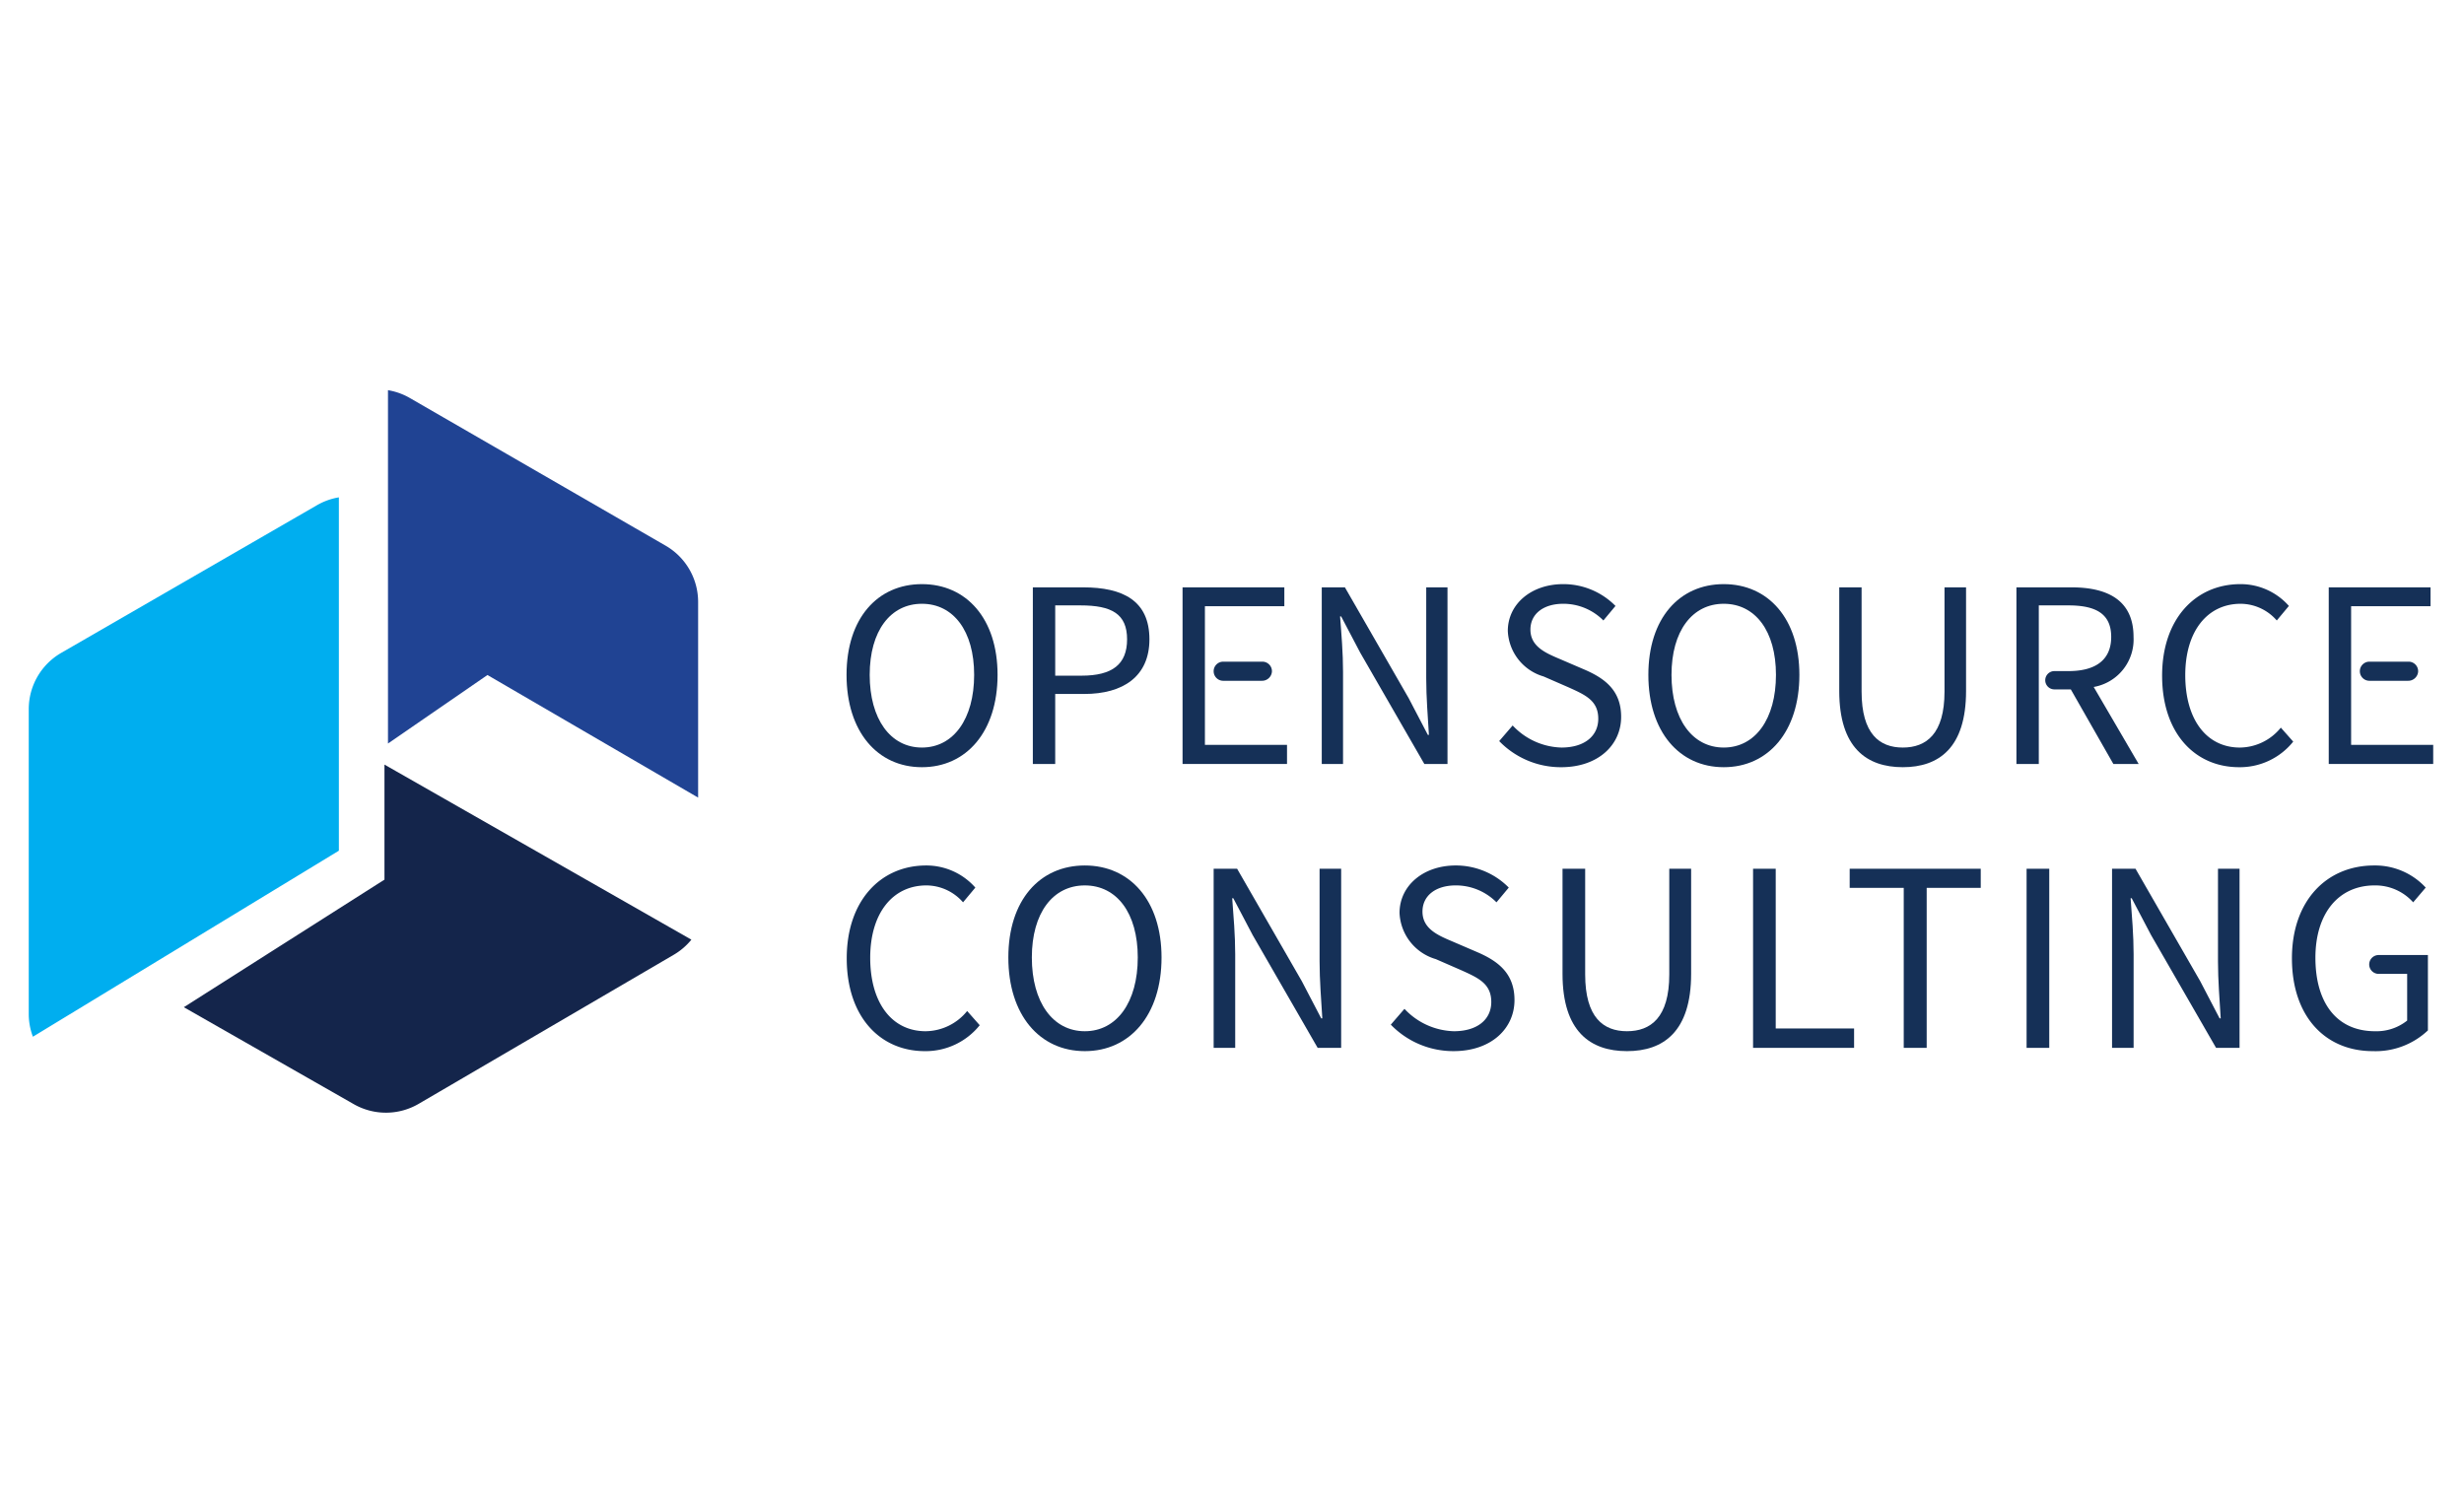
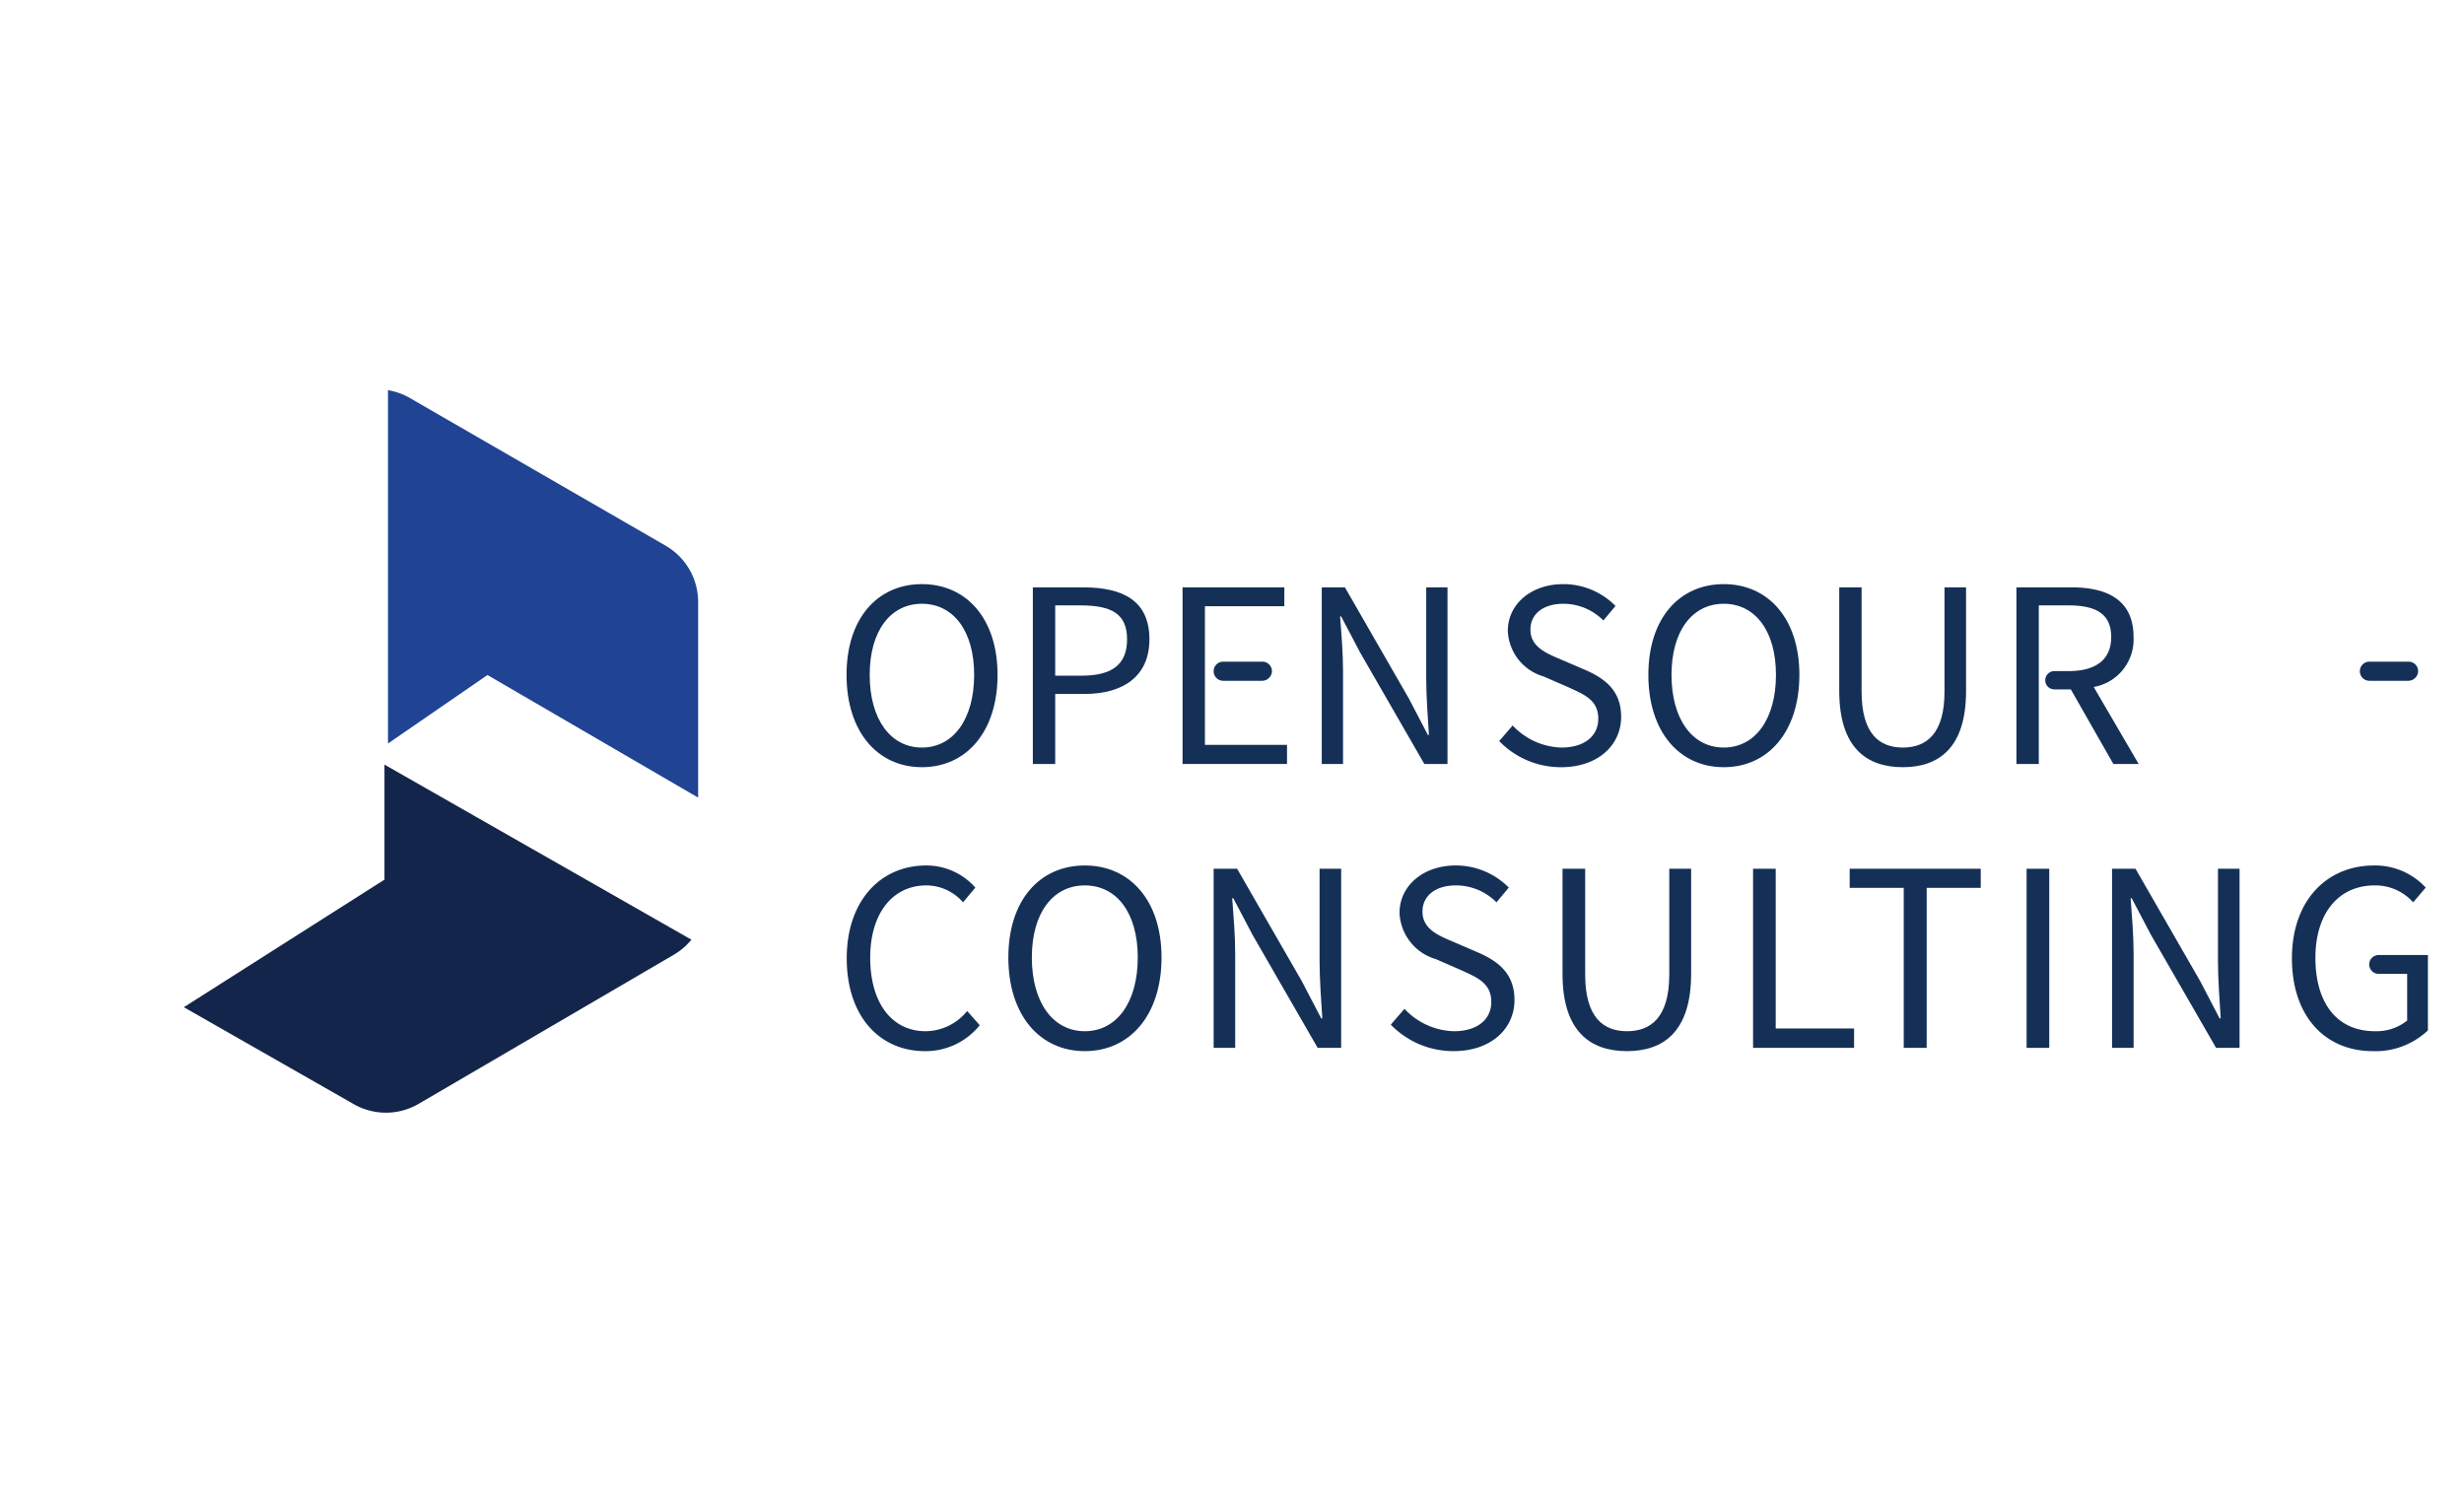
<svg xmlns="http://www.w3.org/2000/svg" id="Layer_1" data-name="Layer 1" viewBox="0 0 400 245">
  <defs>
    <style>.cls-1{fill:#00aeef;}.cls-2{fill:#204393;}.cls-3{fill:#14254b;}.cls-4{fill:#153057;}</style>
  </defs>
  <title>open-source-consulting</title>
-   <path class="cls-1" d="M55.012,138.095v-57.358a10.529,10.529,0,0,0-3.503,1.244L9.939,105.983a10.541,10.541,0,0,0-5.272,9.13v49.523a10.508,10.508,0,0,0,.674,3.658Z" />
  <path class="cls-2" d="M113.332,129.477V97.715a10.547,10.547,0,0,0-5.272-9.131L66.49,64.585a10.521,10.521,0,0,0-3.506-1.246V120.698l16.148-11.121Z" />
  <path class="cls-3" d="M62.413,124.119v18.675L29.841,163.503l5.731,3.27L57.429,179.24a10.539,10.539,0,0,0,10.541-.054l41.446-24.22a10.505,10.505,0,0,0,2.821-2.428Z" />
  <path class="cls-4" d="M137.426,109.551c0-9.177,5.023-14.728,12.235-14.728s12.281,5.594,12.281,14.728c0,9.222-5.07,14.99-12.281,14.99S137.426,118.773,137.426,109.551Zm20.715,0c0-7.123-3.367-11.538-8.48-11.538s-8.477,4.416-8.477,11.538c0,7.168,3.364,11.8,8.477,11.8S158.141,116.719,158.141,109.551Z" />
  <path class="cls-4" d="M167.67,95.347h8.173c6.423,0,10.752,2.141,10.752,8.435,0,6.031-4.282,8.871-10.578,8.871h-4.717v11.363h-3.631ZM175.583,109.683c4.98,0,7.385-1.836,7.385-5.9,0-4.152-2.535-5.508-7.562-5.508h-4.105v11.408Z" />
  <polygon class="cls-4" points="195.603 120.915 195.603 120.534 195.603 110.512 195.603 107.41 195.603 98.408 197.022 98.408 208.496 98.408 208.496 95.348 191.974 95.348 191.974 124.017 208.931 124.017 208.931 120.915 195.603 120.915" />
  <path class="cls-4" d="M214.571,95.347h3.758l10.361,18.006,3.103,5.942h.174c-.174-2.883-.437-6.117-.437-9.132V95.347h3.454v28.67h-3.761l-10.398-18.048-3.103-5.9h-.177c.221,2.883.481,5.942.481,8.958v14.99h-3.454Z" />
  <path class="cls-4" d="M243.376,120.302l2.184-2.535a11.235,11.235,0,0,0,7.912,3.584c3.758,0,5.986-1.879,5.986-4.676,0-2.927-2.054-3.846-4.763-5.07l-4.108-1.792a8.055,8.055,0,0,1-5.812-7.385c0-4.371,3.801-7.605,9.002-7.605a11.886,11.886,0,0,1,8.477,3.541L260.29,100.723a9.146,9.146,0,0,0-6.513-2.71c-3.19,0-5.331,1.618-5.331,4.195,0,2.754,2.492,3.803,4.763,4.765l4.065,1.747c3.323,1.444,5.899,3.41,5.899,7.651,0,4.544-3.714,8.171-9.743,8.171A13.911,13.911,0,0,1,243.376,120.302Z" />
  <path class="cls-4" d="M267.591,109.551c0-9.177,5.027-14.728,12.238-14.728s12.278,5.594,12.278,14.728c0,9.222-5.067,14.99-12.278,14.99S267.591,118.773,267.591,109.551Zm20.715,0c0-7.123-3.366-11.538-8.477-11.538-5.114,0-8.481,4.416-8.481,11.538,0,7.168,3.367,11.8,8.481,11.8C284.94,121.351,288.306,116.719,288.306,109.551Z" />
  <path class="cls-4" d="M298.58,112.174V95.347h3.627v16.913c0,6.907,2.929,9.092,6.687,9.092,3.801,0,6.774-2.184,6.774-9.092V95.347h3.497v16.827c0,9.221-4.412,12.367-10.271,12.367C303.039,124.541,298.58,121.395,298.58,112.174Z" />
-   <path class="cls-4" d="M350.992,109.683c0-9.222,5.418-14.86,12.716-14.86a10.458,10.458,0,0,1,7.866,3.541l-1.967,2.36a7.829,7.829,0,0,0-5.855-2.71c-5.418,0-9.002,4.459-9.002,11.582,0,7.211,3.45,11.757,8.871,11.757a8.655,8.655,0,0,0,6.644-3.235l2.011,2.271a11.095,11.095,0,0,1-8.787,4.153C356.323,124.541,350.992,119.035,350.992,109.683Z" />
  <path class="cls-4" d="M137.457,155.566c0-9.354,5.499-15.071,12.899-15.071a10.599,10.599,0,0,1,7.978,3.59l-1.995,2.392a7.945,7.945,0,0,0-5.939-2.746c-5.495,0-9.132,4.519-9.132,11.745,0,7.313,3.503,11.925,8.998,11.925a8.775,8.775,0,0,0,6.74-3.281l2.039,2.306a11.251,11.251,0,0,1-8.908,4.209C142.866,170.634,137.457,165.05,137.457,155.566Z" />
  <path class="cls-4" d="M163.693,155.433c0-9.309,5.098-14.938,12.412-14.938s12.455,5.674,12.455,14.938c0,9.352-5.141,15.201-12.455,15.201S163.693,164.785,163.693,155.433Zm21.01,0c0-7.225-3.41-11.701-8.598-11.701-5.185,0-8.598,4.476-8.598,11.701,0,7.269,3.413,11.968,8.598,11.968C181.292,167.401,184.702,162.701,184.702,155.433Z" />
  <path class="cls-4" d="M197.021,141.027h3.81L211.338,159.288l3.146,6.029h.177c-.177-2.926-.444-6.206-.444-9.264v-15.026h3.503v29.076h-3.814l-10.55-18.306-3.147-5.984h-.177c.22,2.926.487,6.029.487,9.087v15.203H197.021Z" />
  <path class="cls-4" d="M225.779,166.335l2.219-2.569a11.385,11.385,0,0,0,8.021,3.635c3.814,0,6.072-1.907,6.072-4.745,0-2.969-2.082-3.899-4.831-5.14l-4.164-1.817a8.176,8.176,0,0,1-5.899-7.492c0-4.432,3.857-7.713,9.132-7.713a12.078,12.078,0,0,1,8.602,3.59l-1.995,2.392a9.285,9.285,0,0,0-6.606-2.746c-3.233,0-5.408,1.638-5.408,4.254,0,2.791,2.529,3.857,4.831,4.832l4.124,1.773c3.367,1.463,5.982,3.458,5.982,7.757,0,4.608-3.767,8.286-9.883,8.286A14.101,14.101,0,0,1,225.779,166.335Z" />
  <path class="cls-4" d="M253.656,158.092v-17.065H257.333v17.152c0,7.005,2.972,9.222,6.783,9.222,3.857,0,6.87-2.217,6.87-9.222V141.027h3.547v17.065c0,9.352-4.478,12.542-10.417,12.542S253.656,167.444,253.656,158.092Z" />
  <polygon class="cls-4" points="284.588 141.026 288.266 141.026 288.266 166.955 300.988 166.955 300.988 170.102 284.588 170.102 284.588 141.026" />
  <polygon class="cls-4" points="309.049 144.129 300.273 144.129 300.273 141.026 321.548 141.026 321.548 144.129 312.773 144.129 312.773 170.102 309.049 170.102 309.049 144.129" />
  <rect class="cls-4" x="328.992" y="141.027" width="3.68" height="29.076" />
  <path class="cls-4" d="M342.865,141.027h3.81L357.183,159.288l3.143,6.029h.18c-.18-2.926-.444-6.206-.444-9.264v-15.026h3.5v29.076h-3.81l-10.55-18.306-3.147-5.984h-.177c.22,2.926.487,6.029.487,9.087v15.203h-3.5Z" />
  <path class="cls-4" d="M372.067,155.566c0-9.354,5.628-15.071,13.343-15.071a11.167,11.167,0,0,1,8.375,3.59l-2.035,2.392a8.231,8.231,0,0,0-6.253-2.746c-5.849,0-9.619,4.519-9.619,11.745,0,7.313,3.457,11.925,9.666,11.925a7.965,7.965,0,0,0,5.229-1.73v-7.579h-4.63a1.529,1.529,0,0,1-.005-3.058h8.004v12.233a12.372,12.372,0,0,1-8.955,3.367C377.519,170.634,372.067,165.05,372.067,155.566Z" />
  <path class="cls-4" d="M339.887,111.517a7.827,7.827,0,0,0,6.467-8.128c0-5.942-4.195-8.041-10.05-8.041h-8.961v28.67h3.631V98.275h4.806c4.456,0,6.947,1.356,6.947,5.114,0,3.716-2.492,5.551-6.947,5.551h-2.268a1.485,1.485,0,1,0-.012,2.971q.006,0,.012,0h2.659l6.907,12.106h4.108Z" />
  <path class="cls-4" d="M197.021,108.961h0a1.552,1.552,0,0,0,1.552,1.552h6.274a1.609,1.609,0,0,0,1.635-1.468,1.551,1.551,0,0,0-1.465-1.633q-.042-.002-.084-.002h-6.361A1.552,1.552,0,0,0,197.021,108.961Z" />
-   <polygon class="cls-4" points="381.675 120.915 381.675 120.534 381.675 110.512 381.675 107.41 381.675 98.408 383.091 98.408 394.567 98.408 394.567 95.348 378.043 95.348 378.043 124.017 395 124.017 395 120.915 381.675 120.915" />
  <path class="cls-4" d="M383.092,108.961h0a1.552,1.552,0,0,0,1.552,1.552h6.274a1.611,1.611,0,0,0,1.635-1.468,1.551,1.551,0,0,0-1.464-1.633q-.042-.002-.084-.002h-6.361A1.552,1.552,0,0,0,383.092,108.961Z" />
</svg>